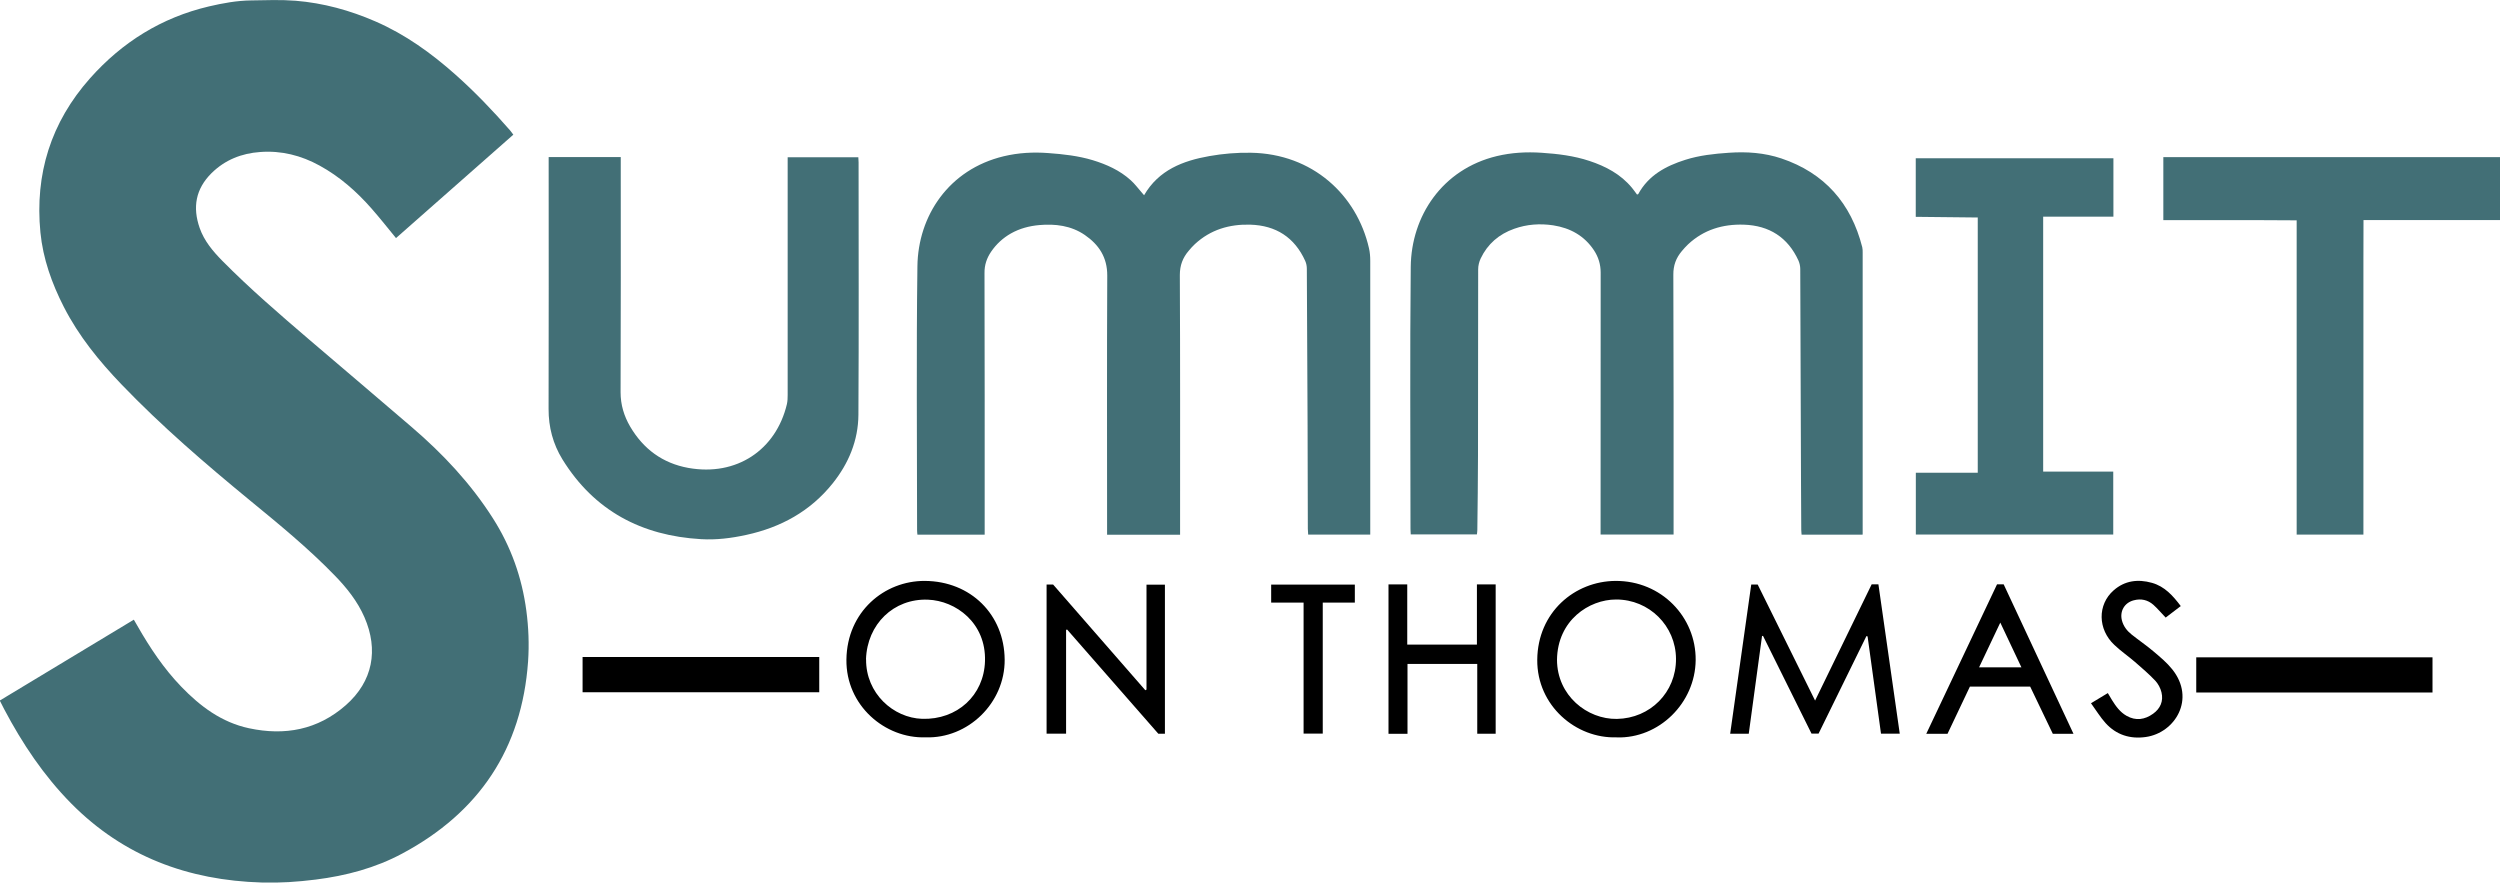
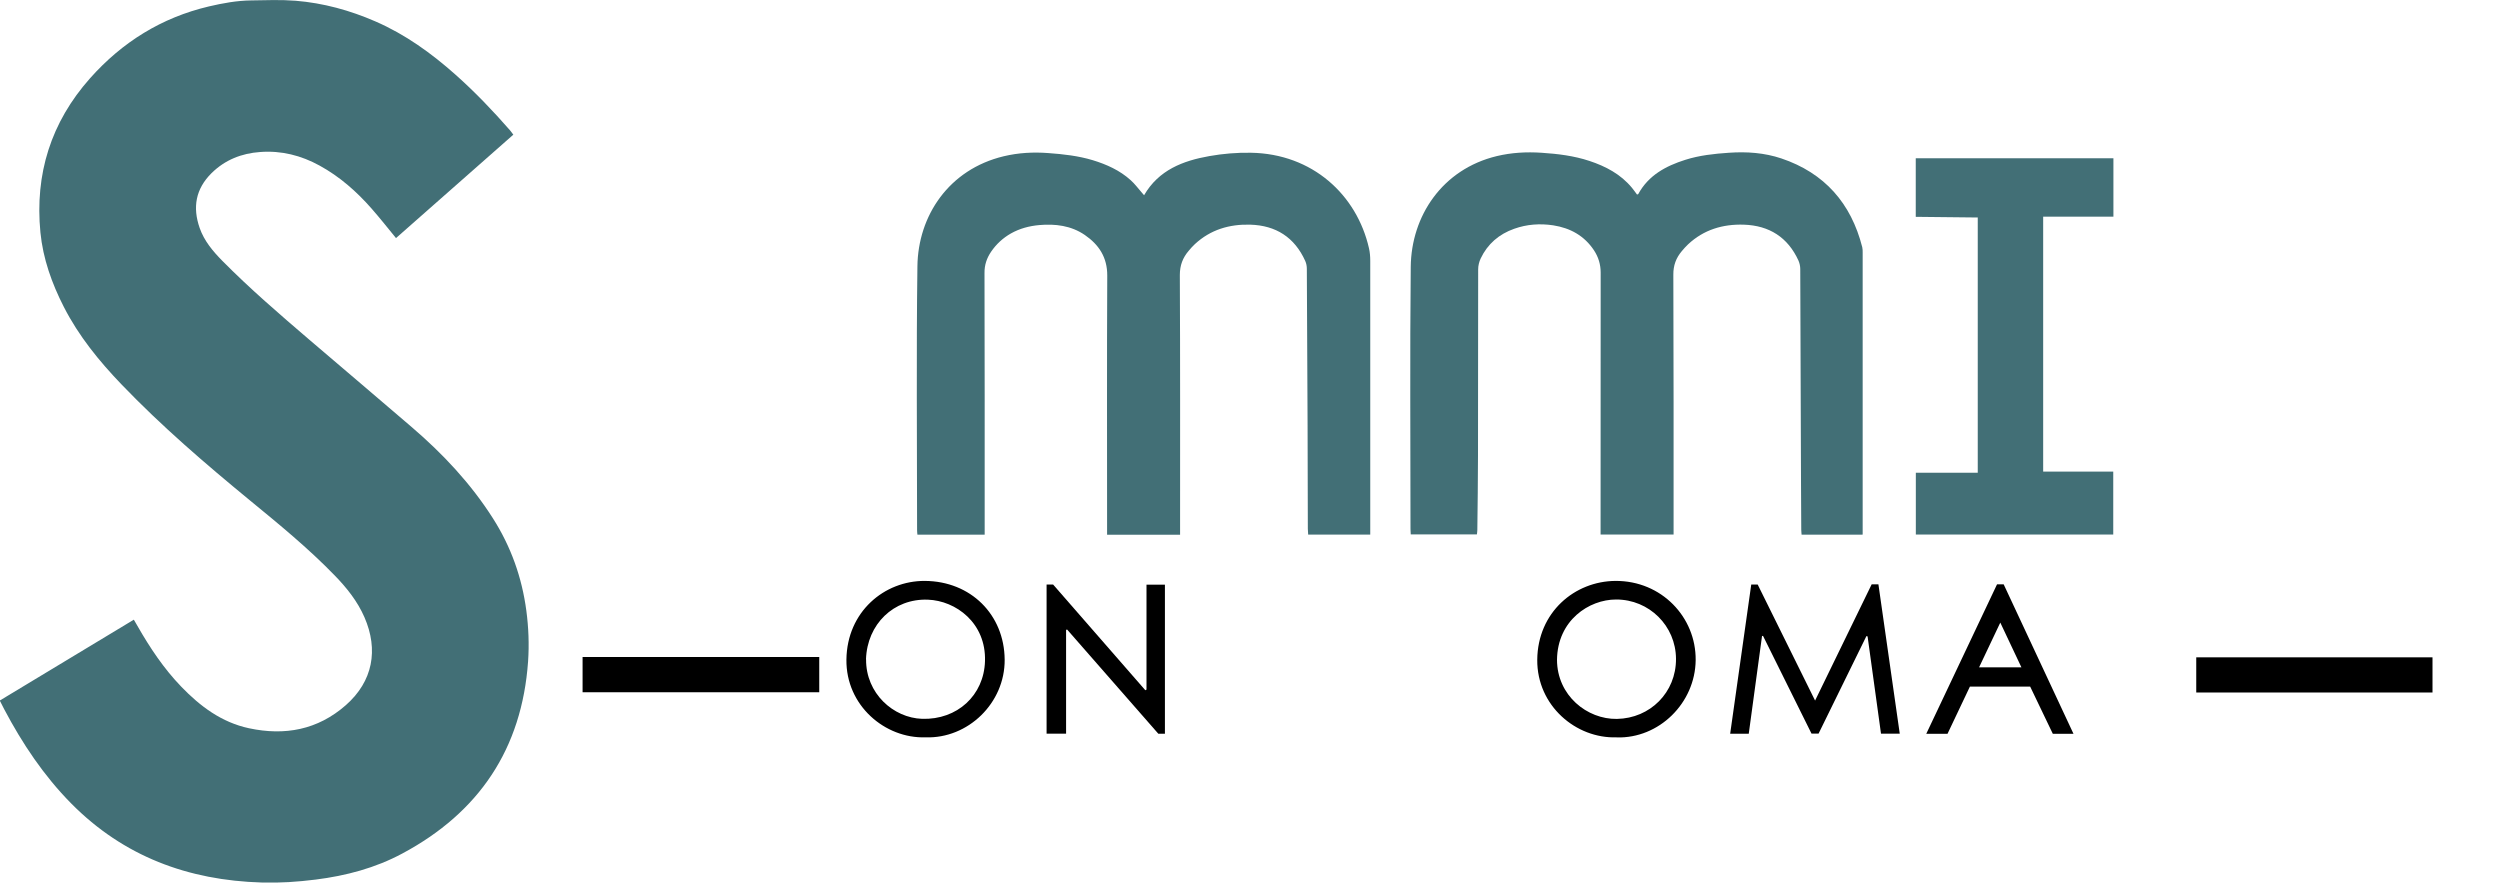
<svg xmlns="http://www.w3.org/2000/svg" id="uuid-06997f68-d8ed-4776-aec7-8d190f54e684" data-name="logos" viewBox="0 0 300 105.9">
  <g>
    <path d="M0,84.05c5.39-3.25,10.7-6.45,16.06-9.69.16.28.3.52.44.76,1.49,2.61,3.15,5.1,5.24,7.27,2.28,2.37,4.86,4.3,8.14,5,4.29.92,8.24.2,11.62-2.77,3.25-2.86,3.94-6.64,2.23-10.56-.84-1.92-2.12-3.52-3.57-5.01-3.17-3.27-6.68-6.14-10.19-9.02-5.34-4.39-10.58-8.89-15.37-13.88-2.7-2.81-5.15-5.82-6.94-9.32-1.44-2.82-2.5-5.78-2.81-8.94-.68-7.01,1.26-13.21,5.96-18.5C14.67,5.05,19.39,2.11,25.07.77c1.67-.39,3.36-.7,5.07-.72,1.78-.03,3.56-.1,5.33.04,3.33.27,6.52,1.15,9.58,2.48,3.59,1.56,6.71,3.81,9.61,6.39,2.34,2.08,4.5,4.34,6.56,6.7.12.14.23.3.38.5-4.71,4.15-9.4,8.28-14.08,12.41-.99-1.21-1.93-2.4-2.93-3.54-1.8-2.05-3.83-3.84-6.24-5.16-2.22-1.22-4.59-1.82-7.13-1.63-2.23.16-4.22.94-5.84,2.54-1.9,1.89-2.29,4.09-1.42,6.58.55,1.56,1.58,2.78,2.71,3.93,3.3,3.34,6.86,6.4,10.42,9.45,4.11,3.52,8.24,7,12.34,10.53,3.73,3.2,7.06,6.75,9.71,10.91,2.17,3.4,3.49,7.1,4.02,11.09.27,2.03.35,4.07.21,6.1-.74,10.47-5.87,18.12-15.09,23.05-3.24,1.74-6.75,2.67-10.4,3.13-2.16.27-4.32.42-6.49.35-8.81-.26-16.56-3.13-22.84-9.48-3.29-3.33-5.87-7.19-8.05-11.32-.17-.32-.33-.65-.53-1.04Z" style="fill: #426f76; stroke-width: 0px;" />
    <path d="M118.16,64.16h-8.07c-.02-.19-.04-.38-.04-.56,0-10.55-.1-21.11.04-31.66.08-6.04,3.76-11.61,10.36-13.19,1.76-.42,3.54-.52,5.36-.38,1.8.13,3.58.33,5.31.85,1.67.51,3.26,1.22,4.57,2.41.48.43.87.96,1.3,1.45.1.11.19.22.3.35,1.76-3.04,4.68-4.14,7.84-4.7,1.63-.29,3.32-.43,4.98-.4,7.4.12,12.72,5.07,14.17,11.47.11.48.15.99.15,1.48,0,10.73,0,21.45,0,32.18v.69h-7.45c-.01-.23-.03-.46-.04-.69-.01-4.13-.02-8.25-.03-12.38-.02-6.27-.05-12.55-.09-18.82,0-.32-.06-.65-.19-.94-1.28-2.84-3.52-4.27-6.6-4.36-2.49-.07-4.76.59-6.64,2.33-.27.25-.52.53-.75.81-.71.83-1.06,1.74-1.06,2.9.05,10.12.03,20.24.03,30.36v.81h-8.76v-.8c0-10.1-.03-20.19.02-30.29.01-2.21-1.01-3.72-2.69-4.88-1.65-1.13-3.54-1.36-5.48-1.19-1.2.11-2.34.41-3.4,1.01-.96.55-1.75,1.28-2.37,2.19-.52.77-.8,1.58-.79,2.55.03,10.18.02,20.37.02,30.55v.86Z" style="fill: #426f76; stroke-width: 0px;" />
    <path d="M223.49,64.16h-7.3c-.01-.21-.04-.42-.04-.62-.01-1.95-.02-3.91-.03-5.86-.03-8.47-.05-16.93-.09-25.4,0-.34-.08-.7-.21-1-1.28-2.81-3.52-4.22-6.56-4.32-2.52-.08-4.81.6-6.69,2.36-.27.25-.51.53-.75.81-.69.82-1.03,1.71-1.02,2.84.04,10.12.03,20.24.03,30.36v.81h-8.76v-.79c0-10.21,0-20.41.01-30.62,0-1.01-.27-1.88-.8-2.69-1.16-1.75-2.84-2.68-4.89-3-1.6-.24-3.16-.13-4.68.41-1.82.64-3.2,1.82-4.03,3.57-.19.4-.3.87-.3,1.3-.02,7.45,0,14.9-.02,22.35,0,2.97-.05,5.95-.08,8.92,0,.17-.03.34-.05.54h-7.94c-.01-.22-.03-.43-.03-.64,0-10.49-.08-20.98.03-31.47.06-6.07,3.76-11.71,10.33-13.29,1.76-.42,3.54-.52,5.36-.4,1.95.13,3.88.36,5.75.98,1.96.65,3.75,1.59,5.1,3.22.22.26.41.55.61.81.08-.02.14-.02.15-.05,1.23-2.26,3.31-3.37,5.64-4.11,1.7-.54,3.46-.73,5.24-.85,2.15-.15,4.25,0,6.29.68,5.19,1.75,8.37,5.38,9.71,10.65.05.21.05.43.05.64,0,11.05,0,22.11,0,33.16v.66Z" style="fill: #426f76; stroke-width: 0px;" />
-     <path d="M65.85,18.85h8.64v.79c0,9.14.02,18.28-.02,27.42,0,1.52.41,2.86,1.15,4.13,1.58,2.69,3.89,4.4,6.98,4.96,5.8,1.04,10.53-2.17,11.83-7.66.08-.35.09-.73.09-1.1,0-9.21,0-18.41,0-27.62,0-.28,0-.56,0-.9h8.48c.01.2.03.4.03.61,0,10.1.04,20.19-.02,30.29-.02,3.09-1.17,5.84-3.1,8.25-2.68,3.34-6.22,5.27-10.36,6.17-1.78.39-3.6.62-5.42.51-7.14-.41-12.83-3.41-16.64-9.58-1.13-1.84-1.67-3.87-1.66-6.06.03-9.77.01-19.54.01-29.31,0-.28,0-.56,0-.9Z" style="fill: #426f76; stroke-width: 0px;" />
-     <path d="M275.6,64.16V26.44s-2.67-.01-3.98-.02c-1.35,0-2.69,0-4.04,0h-7.98v-7.56h40.4v7.55h-16.38s0,3.2-.01,4.75c0,1.59,0,3.17,0,4.76v28.23h-8.01Z" style="fill: #426f76; stroke-width: 0px;" />
    <path d="M253.61,19v7h-8.43v30.59h8.41v7.55h-23.69v-7.41h7.43v-30.63l-7.44-.08v-7.03h23.72Z" style="fill: #426f76; stroke-width: 0px;" />
  </g>
  <path d="M211.44,76.35c-.53,3.9-1.06,7.79-1.59,11.7h-2.23c.85-5.98,1.69-11.93,2.53-17.91h.77c2.27,4.58,4.54,9.18,6.89,13.93,2.3-4.73,4.54-9.33,6.79-13.95h.81c.85,5.96,1.7,11.92,2.56,17.92h-2.25c-.53-3.88-1.07-7.77-1.61-11.67-.05-.01-.09-.02-.14-.04-1.91,3.89-3.81,7.78-5.74,11.7h-.85c-1.92-3.88-3.87-7.81-5.82-11.73-.04.01-.08.02-.13.03Z" style="fill: #000; stroke-width: 0px;" />
  <rect x="69.91" y="78.84" width="28.4" height="4.23" style="fill: #000; stroke-width: 0px;" />
  <rect x="263.55" y="78.88" width="28.35" height="4.22" style="fill: #000; stroke-width: 0px;" />
  <path d="M111.06,88.48c-4.85.16-9.56-3.81-9.49-9.33.07-5.75,4.56-9.47,9.41-9.44,5.5.03,9.54,4.04,9.58,9.45.04,5.2-4.4,9.5-9.5,9.32ZM103.93,79.11c-.04,4.11,3.28,7.04,6.73,7.15,4.2.13,7.42-2.81,7.54-6.93.14-4.58-3.5-7.25-6.86-7.37-4.1-.15-7.28,2.94-7.42,7.15Z" style="fill: #000; stroke-width: 0px;" />
  <path d="M193.99,88.48c-4.85.17-9.56-3.78-9.52-9.3.05-5.72,4.5-9.44,9.39-9.47,5.53-.03,9.67,4.36,9.62,9.5-.05,5.16-4.41,9.44-9.49,9.28ZM186.84,79.17c.01,4.3,3.62,7.16,7.19,7.1,3.99-.07,7.11-3.18,7.09-7.21-.02-3.96-3.22-7.13-7.19-7.12-3.25,0-7.03,2.5-7.09,7.23Z" style="fill: #000; stroke-width: 0px;" />
  <path d="M137.58,82.76v-12.6h2.21v17.89h-.79c-3.63-4.14-7.29-8.33-10.95-12.51-.04.02-.08.04-.12.05v12.45h-2.34v-17.9h.78c3.67,4.21,7.37,8.45,11.07,12.69l.14-.08Z" style="fill: #000; stroke-width: 0px;" />
-   <path d="M168.91,88.06h-2.29v-17.93h2.25v7.22h8.36v-7.22h2.25v17.92h-2.21v-8.38h-8.37v8.38Z" style="fill: #000; stroke-width: 0px;" />
  <path d="M239.64,70.12h.8c2.79,5.96,5.57,11.93,8.38,17.94h-2.48c-.9-1.87-1.8-3.76-2.72-5.67h-7.23c-.88,1.86-1.78,3.76-2.69,5.67h-2.55c2.84-5.99,5.66-11.94,8.49-17.93ZM240.04,74.7c-.88,1.86-1.71,3.61-2.55,5.38h5.08c-.84-1.79-1.65-3.51-2.54-5.38Z" style="fill: #000; stroke-width: 0px;" />
-   <path d="M261.69,72.73c-.64.48-1.23.94-1.81,1.38-.51-.53-.96-1.07-1.47-1.53-.68-.6-1.49-.78-2.37-.54-1.11.29-1.69,1.31-1.41,2.41.18.7.61,1.25,1.16,1.69.88.7,1.82,1.34,2.68,2.07.78.66,1.57,1.32,2.2,2.11,2.84,3.55.34,7.62-3.17,8.12-1.88.27-3.55-.25-4.84-1.68-.63-.7-1.13-1.53-1.74-2.37.72-.44,1.35-.81,2.02-1.22.17.29.33.57.5.84.46.74.97,1.45,1.75,1.89,1.11.63,2.19.46,3.18-.25.87-.62,1.26-1.51,1.01-2.56-.12-.51-.4-1.03-.75-1.41-.76-.8-1.6-1.52-2.44-2.25-.8-.69-1.69-1.3-2.46-2.03-2.01-1.88-2.05-4.84-.09-6.56,1.33-1.17,2.91-1.37,4.59-.9,1.53.43,2.52,1.54,3.47,2.8Z" style="fill: #000; stroke-width: 0px;" />
-   <path d="M156.44,72.31h-3.9v-2.16h10.04v2.16h-3.85v15.72h-2.3v-15.73Z" style="fill: #000; stroke-width: 0px;" />
</svg>